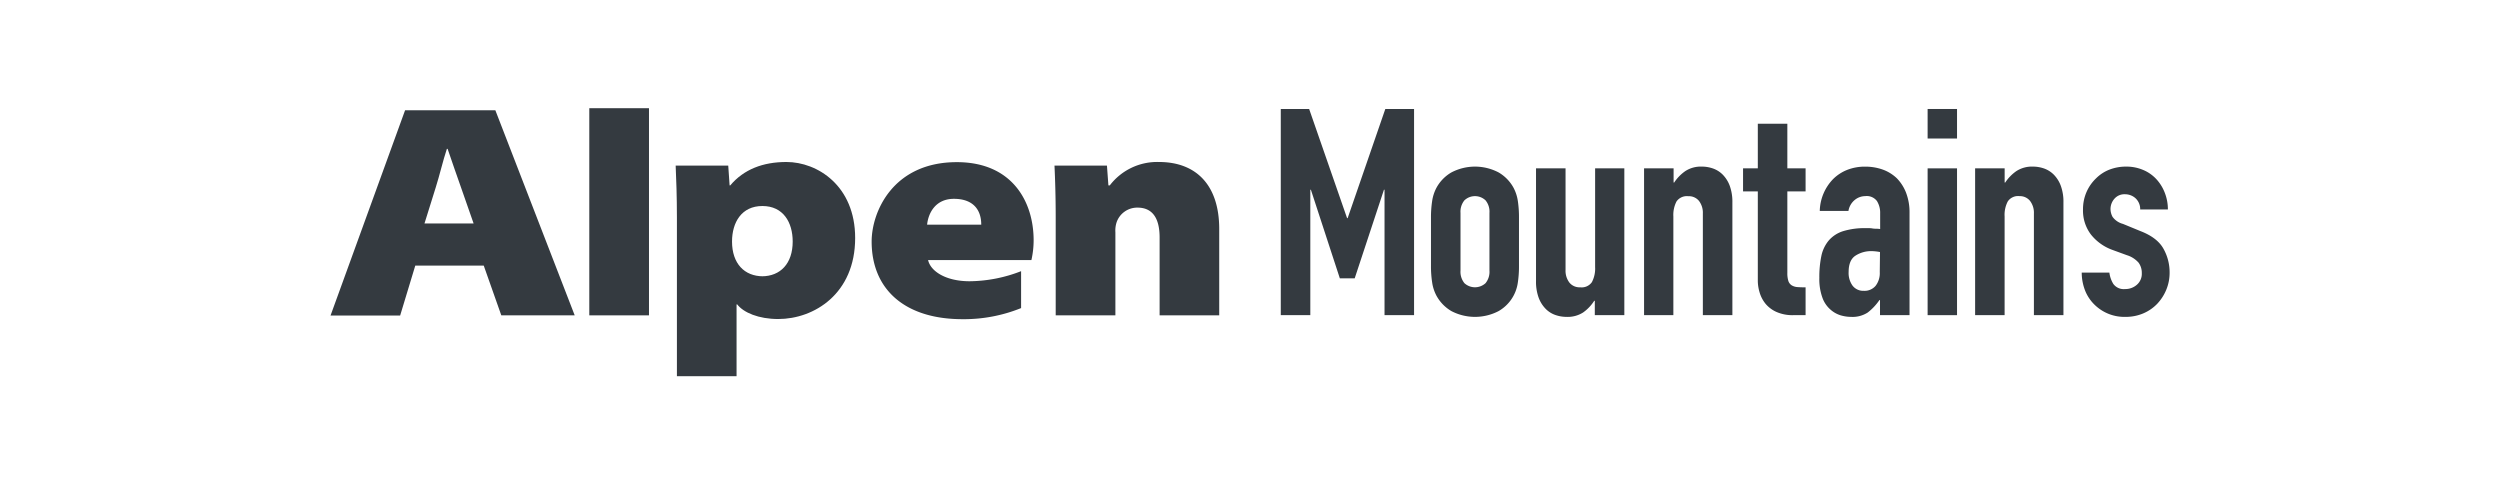
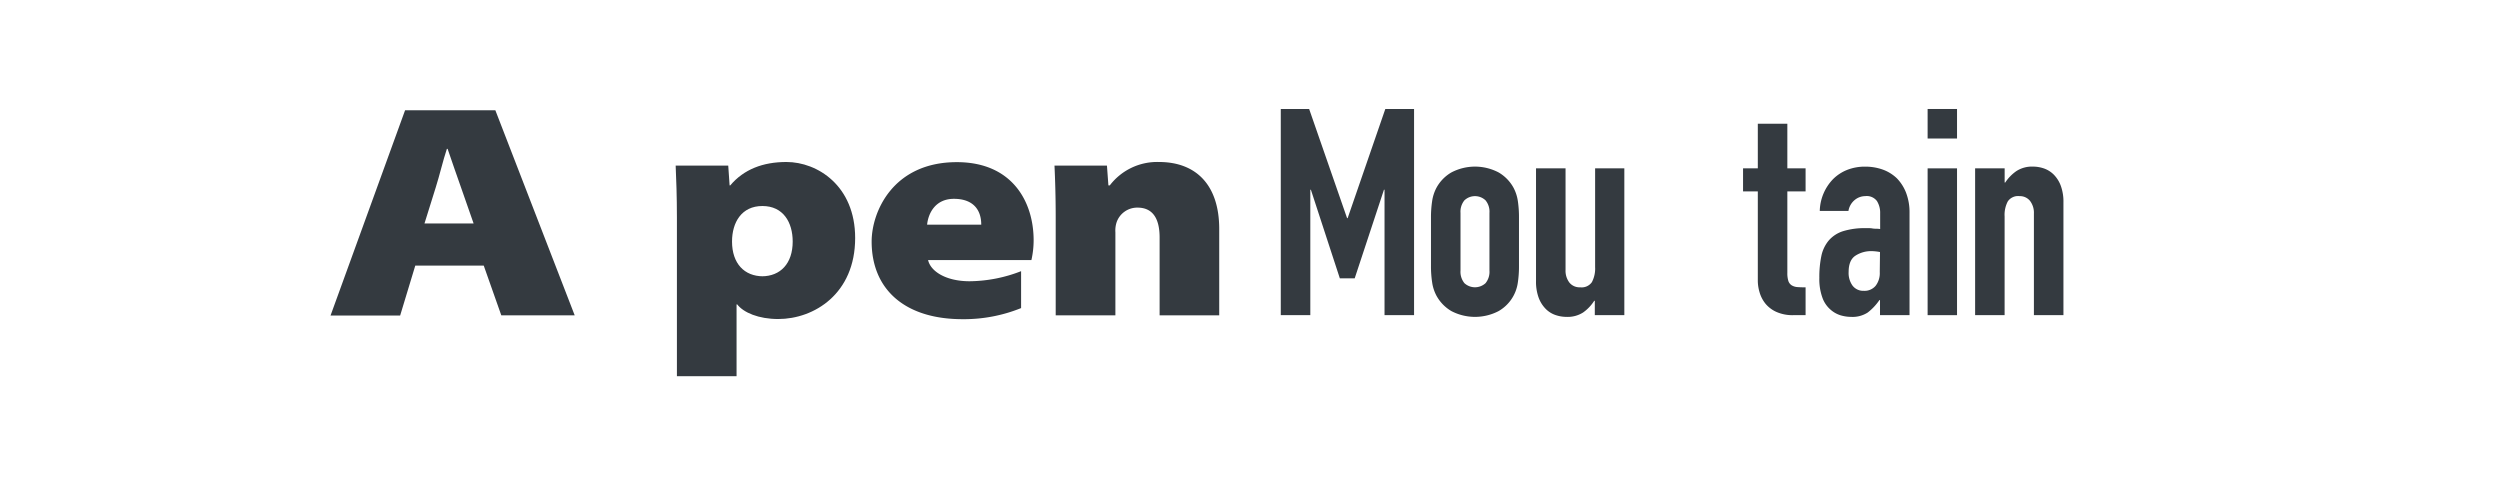
<svg xmlns="http://www.w3.org/2000/svg" id="レイヤー_1" data-name="レイヤー 1" viewBox="0 0 640 124">
  <defs>
    <style>.cls-1{fill:#343a40;}</style>
  </defs>
  <title>logo_AMO</title>
  <path class="cls-1" d="M106.31,68l-3.87,12.77H84.62L103.7,28.23h23.11l20.31,52.49H128.33L123.84,68H106.31M121.24,57.2,118,47.93c-1.1-3-2.34-6.78-3.41-9.82h-.19c-1,3-1.89,6.86-2.86,9.9l-2.87,9.19Z" />
-   <rect class="cls-1" x="150.86" y="27.7" width="15.28" height="53.03" />
  <path class="cls-1" d="M173.29,55.73c0-5.47-.17-9.88-.32-13.33h13.46l.35,5.07h.16c3.47-4.13,8.4-6,14.39-6,7.92,0,17.59,6.08,17.59,19.46,0,14.26-10.49,20.74-19.7,20.74-5,0-8.88-1.64-10.5-3.75h-.16V96.3H173.29V55.73m21.73,15c4.77,0,7.91-3.27,7.91-8.89,0-4.91-2.41-9.1-7.76-9.1h0c-5.32,0-7.77,4.19-7.77,9.1,0,5.62,3.16,8.89,7.94,8.89Z" />
  <path class="cls-1" d="M237.57,66.48C238.13,69.35,242,72,248.23,72a37.08,37.08,0,0,0,13.17-2.58v9.45a39,39,0,0,1-15,2.84c-14.87,0-23.26-7.72-23.26-19.88,0-7.54,5.41-20.32,21.8-20.32,14.25,0,19.67,10.2,19.67,20a23,23,0,0,1-.57,5.06H237.57m13.63-9.06c0-3.87-2.13-6.61-7-6.61-4.68,0-6.55,3.59-6.86,6.61Z" />
  <path class="cls-1" d="M270.26,55.73c0-5.47-.15-9.88-.31-13.33h13.43l.37,5.07h.35a15.26,15.26,0,0,1,12.58-6c9.54,0,15.44,5.91,15.44,17.14V80.72H296.86V60.79c0-5-1.87-7.64-5.66-7.64a5.58,5.58,0,0,0-5.34,3.73,6.81,6.81,0,0,0-.32,2.58V80.72H270.26Z" />
  <path class="cls-1" d="M327.88,80.68V27.9h7.26l9.71,27.94H345l9.64-27.94H362V80.68h-7.56V48.58h-.15l-7.49,22.68H343l-7.41-22.68h-.15v32.1Z" />
  <path class="cls-1" d="M366.33,55.7a27.69,27.69,0,0,1,.3-4.23,10.44,10.44,0,0,1,1.11-3.41,10.12,10.12,0,0,1,3.82-3.92,13,13,0,0,1,12.08,0,10.19,10.19,0,0,1,3.82,3.92,10.44,10.44,0,0,1,1.11,3.41,27.75,27.75,0,0,1,.29,4.23V68.07a27.56,27.56,0,0,1-.29,4.23,10,10,0,0,1-4.93,7.34,13.06,13.06,0,0,1-12.08,0,10.22,10.22,0,0,1-3.82-3.93,10.36,10.36,0,0,1-1.11-3.41,27.5,27.5,0,0,1-.3-4.23Zm7.56,13.56a4.64,4.64,0,0,0,1,3.23,4,4,0,0,0,5.41,0,4.6,4.6,0,0,0,1-3.23V54.51a4.55,4.55,0,0,0-1-3.22,3.93,3.93,0,0,0-5.41,0,4.6,4.6,0,0,0-1,3.22Z" />
  <path class="cls-1" d="M415.83,43.1V80.68h-7.56V77h-.15A10.62,10.62,0,0,1,405.27,80,7.36,7.36,0,0,1,401,81.12a8.6,8.6,0,0,1-2.81-.48,6.4,6.4,0,0,1-2.52-1.6,8,8,0,0,1-1.78-2.85,11.83,11.83,0,0,1-.67-4.26V43.1h7.56v26a5,5,0,0,0,1,3.26,3.34,3.34,0,0,0,2.75,1.19,3.18,3.18,0,0,0,3-1.33,7.51,7.51,0,0,0,.82-3.86V43.1Z" />
-   <path class="cls-1" d="M420.88,80.68V43.1h7.56v3.63h.15a10.76,10.76,0,0,1,2.85-2.93,7.31,7.31,0,0,1,4.26-1.15,8.7,8.7,0,0,1,2.82.48,6.64,6.64,0,0,1,2.52,1.6,8.11,8.11,0,0,1,1.78,2.85,12.05,12.05,0,0,1,.67,4.26V80.68h-7.56v-26a5,5,0,0,0-1-3.26,3.32,3.32,0,0,0-2.74-1.19,3.21,3.21,0,0,0-3,1.34,7.48,7.48,0,0,0-.81,3.85V80.68Z" />
  <path class="cls-1" d="M450,43.1V31.68h7.56V43.1h4.67V49h-4.67V69.85a6.63,6.63,0,0,0,.26,2.08,2.1,2.1,0,0,0,.85,1.11,3.22,3.22,0,0,0,1.45.45c.57.05,1.27.07,2.11.07v7.12h-3.11a10.12,10.12,0,0,1-4.34-.82A7.77,7.77,0,0,1,452,77.79a8.3,8.3,0,0,1-1.52-2.86,10.6,10.6,0,0,1-.48-3.08V49h-3.78V43.1Z" />
  <path class="cls-1" d="M481.28,80.68V76.82h-.15a13.9,13.9,0,0,1-3,3.19,7.14,7.14,0,0,1-4.26,1.11,9.59,9.59,0,0,1-2.71-.41,7,7,0,0,1-2.63-1.52,7.24,7.24,0,0,1-2-3,13.92,13.92,0,0,1-.78-5.07,26.48,26.48,0,0,1,.52-5.6,9,9,0,0,1,1.93-4,8.06,8.06,0,0,1,3.63-2.34,18.57,18.57,0,0,1,5.86-.77h.81a4.18,4.18,0,0,1,.82.07,4.52,4.52,0,0,0,.89.07,9.05,9.05,0,0,1,1.11.08V54.66a5.7,5.7,0,0,0-.82-3.19,3.25,3.25,0,0,0-3-1.26,4.25,4.25,0,0,0-2.71,1A4.6,4.6,0,0,0,473.2,54h-7.34a12.12,12.12,0,0,1,3.41-8.15,10.7,10.7,0,0,1,3.56-2.34,12.34,12.34,0,0,1,4.67-.85,13.28,13.28,0,0,1,4.45.74,10.27,10.27,0,0,1,3.63,2.23,11,11,0,0,1,2.37,3.7,14,14,0,0,1,.89,5.19V80.68Zm0-16.16a12.33,12.33,0,0,0-2.08-.23A7.38,7.38,0,0,0,475,65.45c-1.17.76-1.75,2.16-1.75,4.18a5.53,5.53,0,0,0,1,3.49,3.45,3.45,0,0,0,2.89,1.33,3.71,3.71,0,0,0,3-1.26,5.31,5.31,0,0,0,1.08-3.56Z" />
  <path class="cls-1" d="M493.47,35.46V27.9H501v7.56Zm0,45.22V43.1H501V80.68Z" />
  <path class="cls-1" d="M505.63,80.68V43.1h7.56v3.63h.15a10.76,10.76,0,0,1,2.85-2.93,7.36,7.36,0,0,1,4.27-1.15,8.69,8.69,0,0,1,2.81.48,6.64,6.64,0,0,1,2.52,1.6,8,8,0,0,1,1.78,2.85,11.83,11.83,0,0,1,.67,4.26V80.68h-7.56v-26a5,5,0,0,0-1-3.26A3.32,3.32,0,0,0,517,50.21a3.18,3.18,0,0,0-3,1.34,7.37,7.37,0,0,0-.82,3.85V80.68Z" />
-   <path class="cls-1" d="M547.89,53.62a3.78,3.78,0,0,0-1.22-2.89,4,4,0,0,0-2.63-1,3.39,3.39,0,0,0-2.75,1.15,4,4,0,0,0-1,2.63,4.36,4.36,0,0,0,.52,2,4.8,4.8,0,0,0,2.67,1.81L548,59.18q4.23,1.64,5.82,4.45a12.32,12.32,0,0,1,1.6,6.15,11.3,11.3,0,0,1-.86,4.41,11.74,11.74,0,0,1-2.33,3.6,10.75,10.75,0,0,1-3.56,2.44,11.39,11.39,0,0,1-4.52.89,10.9,10.9,0,0,1-7.71-2.89,10.54,10.54,0,0,1-2.52-3.52,12.64,12.64,0,0,1-1-4.93H540A7.33,7.33,0,0,0,541,72.67,3.29,3.29,0,0,0,544,74,4.44,4.44,0,0,0,547,72.93a3.68,3.68,0,0,0,1.3-3,4.41,4.41,0,0,0-.81-2.67,6.55,6.55,0,0,0-3-1.93L540.85,64a12.37,12.37,0,0,1-5.6-4,10.14,10.14,0,0,1-2-6.41,11,11,0,0,1,.89-4.41,10.82,10.82,0,0,1,2.45-3.52A10,10,0,0,1,540,43.43a11.77,11.77,0,0,1,4.3-.78,10.89,10.89,0,0,1,4.26.82,9.71,9.71,0,0,1,3.38,2.3,10.93,10.93,0,0,1,2.22,3.52,11.62,11.62,0,0,1,.82,4.33Z" />
</svg>